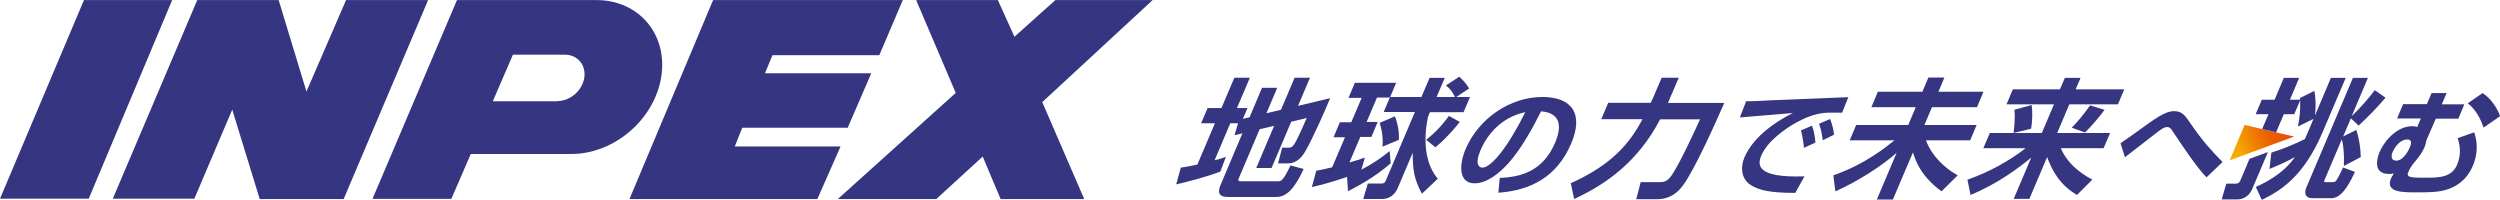
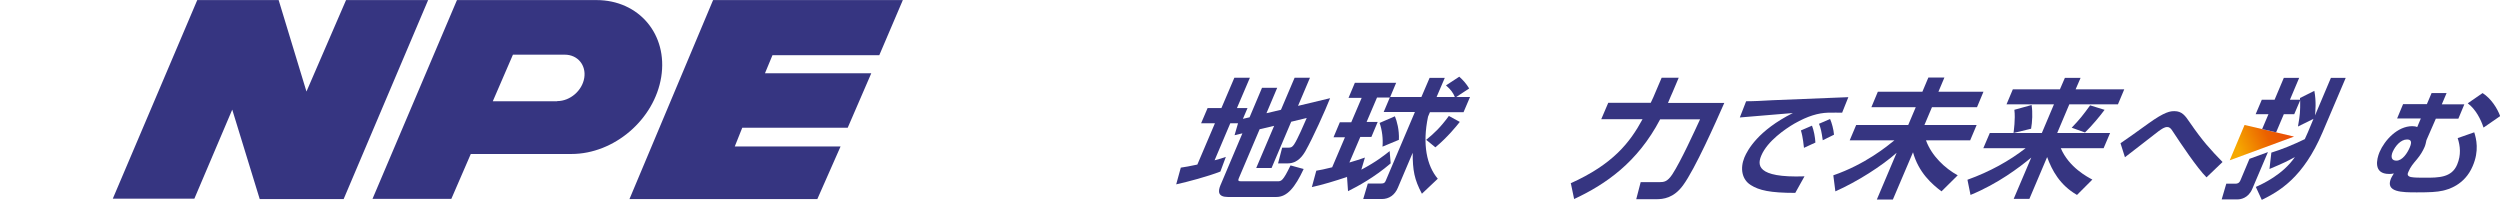
<svg xmlns="http://www.w3.org/2000/svg" id="_レイヤー_2" width="51.68mm" height="4.13mm" viewBox="0 0 146.51 11.7">
  <defs>
    <style>.cls-1{fill:url(#_新規グラデーションスウォッチ_4);}.cls-1,.cls-2{fill-rule:evenodd;}.cls-3,.cls-2{fill:#363581;}</style>
    <linearGradient id="_新規グラデーションスウォッチ_4" x1="130.4" y1="8.76" x2="134.09" y2="7.19" gradientUnits="userSpaceOnUse">
      <stop offset=".17" stop-color="#f6a900" />
      <stop offset=".65" stop-color="#eb6100" />
      <stop offset="1" stop-color="#e94a08" />
    </linearGradient>
  </defs>
  <g id="design">
-     <polygon class="cls-2" points="4.92 0 10.09 0 5.2 11.64 0 11.64 4.92 0" />
    <polygon class="cls-2" points="11.56 0 16.33 0 17.96 5.36 20.28 0 25.09 0 20.14 11.66 15.22 11.66 13.61 6.42 11.39 11.64 6.61 11.64 11.56 0" />
    <path class="cls-2" d="M34.95,0c2.5,0,4.2,2.02,3.8,4.51-.4,2.49-2.76,4.51-5.26,4.51h-5.9s-1.14,2.63-1.14,2.63h-4.62L26.78,0h8.17ZM32.66,5.92c.75,0,1.46-.61,1.58-1.36.12-.75-.39-1.36-1.14-1.36h-3.04s-1.18,2.73-1.18,2.73h3.77Z" />
    <polygon class="cls-2" points="41.79 0 52.91 0 51.53 3.23 45.27 3.23 44.83 4.29 51.06 4.29 49.68 7.48 43.5 7.48 43.06 8.58 49.26 8.58 47.9 11.66 36.89 11.66 41.79 0" />
-     <polygon class="cls-2" points="53.69 0 58.48 0 59.45 2.15 61.85 0 67.55 0 61.08 5.98 63.54 11.66 58.64 11.66 57.59 9.17 54.87 11.66 49.1 11.66 56.01 5.44 53.69 0" />
    <path class="cls-3" d="M72.55,7.22h-.45l-.92,2.17c.3-.08.44-.12.66-.2l-.32.86c-.75.29-1.91.6-2.59.75l.27-.98c.25-.04.52-.08.97-.18l1.03-2.42h-.81l.38-.89h.81l.76-1.78h.91l-.76,1.78h.62l-.27.63.39-.09.73-1.73h.89l-.63,1.49.85-.2.8-1.88h.9l-.7,1.65,1.88-.45c-.28.71-1.01,2.33-1.44,3.09-.15.26-.45.73-1.04.73h-.57l.24-.92h.36c.16,0,.23-.03.34-.19.2-.3.58-1.18.74-1.55l-.91.22-1.15,2.71h-.9l1.05-2.47-.85.2-1.22,2.87c-.06.14-.03.18.13.18h2.13c.23,0,.32,0,.77-.93l.77.21c-.51,1.09-.97,1.64-1.6,1.64h-2.84c-.58,0-.59-.32-.44-.68l1.29-3.05-.46.11.2-.69Z" />
    <path class="cls-3" d="M78.93,10.37c-.69.23-1.44.46-2.05.59l.26-.96c.22-.04.51-.09.93-.2l.75-1.76h-.67l.37-.88h.67l.61-1.43h-.77l.37-.88h2.42l-.35.83h1.83l.48-1.12h.89l-.48,1.12h1.07c-.1-.24-.23-.43-.52-.68l.78-.51c.25.23.4.4.58.69l-.76.5h.81l-.38.89h-1.97l-.11.26c-.34,1.62-.08,2.87.57,3.64l-.93.88c-.45-.85-.54-1.37-.54-2.4l-.87,2.05c-.18.43-.52.66-.94.66h-1.09l.27-.91h.79c.11,0,.2-.02.25-.14l1.72-4.05h-1.83l.36-.85h-.75l-.61,1.43h.65l-.37.88h-.65l-.64,1.5c.38-.11.63-.19.91-.29l-.21.71c.91-.48,1.38-.87,1.66-1.09l.06.72c-.97.83-1.92,1.34-2.5,1.63l-.06-.86ZM81.75,6.82c.11.26.26.79.23,1.37l-.96.4c.04-.44-.02-.97-.17-1.39l.9-.39ZM85.55,7.14c-.19.24-.71.89-1.43,1.49l-.54-.44c.47-.38.84-.73,1.33-1.4l.64.35Z" />
-     <path class="cls-3" d="M87.91,10.42c1.24-.05,2.52-.4,3.23-2.07.33-.77.45-1.73-.83-1.83-.41.82-1.2,2.36-2.17,3.31-.2.2-.94.91-1.72.91-.92,0-.94-1.03-.53-2.01.76-1.78,2.59-3.05,4.5-3.05,1.76,0,2.42,1.01,1.69,2.72-.85,2.01-2.44,2.76-4.27,2.89l.08-.87ZM86.76,8.81c-.36.86-.05,1.01.11,1.01.5,0,1.46-1.13,2.52-3.25-1.41.29-2.24,1.32-2.63,2.24Z" />
    <path class="cls-3" d="M92.04,10.74c2.49-1.12,3.48-2.39,4.22-3.76h-2.42l.41-.96h2.49c.12-.24.19-.41.29-.65l.35-.82h1l-.36.85c-.07.17-.14.3-.27.63h3.3c-.52,1.18-1.72,3.88-2.42,4.83-.55.75-1.16.81-1.57.81h-1.17l.26-1h1.11c.26,0,.46-.03.74-.45.5-.76,1.31-2.54,1.63-3.23h-2.34c-1.32,2.52-3.19,3.81-5.04,4.67l-.19-.91Z" />
    <path class="cls-3" d="M107.97,6.6c-.16,0-.59-.01-.85,0-.55.02-1.16.18-1.98.65-.51.3-1.56,1.01-1.92,1.86-.22.52-.34,1.32,2.53,1.22l-.54.97c-1.48,0-2.12-.15-2.61-.46-.51-.32-.64-.96-.37-1.62.19-.44.79-1.57,2.84-2.6-.49.04-2.67.22-3.11.26l.37-.95c.46,0,1.01-.03,1.53-.06.6-.03,3.76-.15,4.46-.18l-.36.9ZM105.72,8.66c-.02-.12-.05-.6-.18-1.02l.65-.28c.11.29.18.65.2.99l-.67.31ZM106.82,8.21c-.07-.49-.11-.69-.22-.96l.65-.28c.1.22.21.63.23.92l-.67.33Z" />
    <path class="cls-3" d="M110.06,5.37h2.6l.35-.83h.94l-.35.83h2.64l-.38.91h-2.64l-.44,1.04h3.06l-.38.9h-2.59c.33.91,1.11,1.64,1.86,2.05l-.95.94c-.56-.42-1.34-1.1-1.67-2.29l-1.18,2.77h-.94l1.16-2.74c-.85.76-2.3,1.69-3.59,2.26l-.12-.94c1.86-.64,3.15-1.7,3.58-2.05h-2.62l.38-.9h3.05l.44-1.04h-2.6l.38-.91Z" />
    <path class="cls-3" d="M117.94,5.23h2.78l.29-.67h.92l-.29.67h2.85l-.37.88h-2.85l-.71,1.68h3.1l-.38.89h-2.51c.48,1.13,1.57,1.69,1.85,1.84l-.9.9c-1.01-.58-1.47-1.45-1.75-2.22l-1.04,2.45h-.92l1.03-2.42c-.69.57-1.95,1.53-3.56,2.19l-.18-.89c1.31-.47,2.46-1.11,3.41-1.85h-2.48l.38-.89h3.05l.71-1.68h-2.78l.37-.88ZM119.06,6.15c.07.44.04,1-.03,1.39l-1.03.25c.01-.1.12-.81.05-1.36l1.01-.28ZM123.34,6.43c-.29.39-.74.93-1.15,1.33l-.78-.28c.47-.49.65-.72,1.08-1.31l.84.26Z" />
    <path class="cls-3" d="M129.31,10.39c-.56-.56-1.52-2-1.96-2.67-.13-.21-.21-.28-.34-.28-.17,0-.32.11-.53.26-.07.05-1.64,1.28-1.95,1.51l-.26-.82c.29-.19,1.07-.75,1.61-1.14,1.01-.73,1.33-.74,1.55-.74.44,0,.63.26.9.66.77,1.12,1.23,1.61,1.92,2.32l-.94.9Z" />
    <path class="cls-3" d="M142.22,6.11l.28-.66h.88l-.28.66h1.32l-.35.84h-1.32l-.55,1.26c-.01.06-.04.18-.05.22-.02.09-.05.15-.06.18-.1.23-.24.47-.44.71-.23.27-.39.46-.51.75-.05.11-.09.24.14.3.19.04.53.04.84.04.79,0,1.56,0,1.88-.77.24-.57.18-1.09.03-1.55l.97-.34c.12.37.3,1.08-.09,1.98-.48,1.14-1.49,1.38-1.75,1.44-.35.08-.76.1-1.52.1-.86,0-1.86,0-1.52-.81.02-.05.06-.12.17-.3-.13.03-.19.03-.28.03-.94,0-.73-.87-.56-1.28.3-.7,1.05-1.52,1.92-1.52.14,0,.21.02.29.05l.21-.5h-1.39l.35-.84h1.39ZM140.23,8.87c-.15.35-.06.54.21.54.35,0,.64-.44.78-.77.15-.35.07-.47-.16-.47-.37,0-.69.39-.83.71ZM145.54,7.46c-.15-.46-.45-1.06-.92-1.41l.87-.6c.5.32.86.89,1.03,1.35l-.97.67Z" />
    <polygon class="cls-1" points="131.54 7.32 130.67 9.39 134.44 8 131.54 7.32" />
    <path class="cls-3" d="M131.83,9.3l-.53,1.26c-.08.19-.21.2-.29.2h-.54l-.27.92h.94c.14,0,.61-.05.85-.61l.92-2.16-1.07.39Z" />
    <path class="cls-3" d="M137.46,4.56h-.86l-.93,2.2c.02-.23.08-.81-.04-1.44l-.84.42v.1s-.59,0-.59,0l.54-1.28h-.9l-.54,1.28h-.75l-.36.85h.75l-.37.87.82.19.45-1.06h.61l.35-.82c0,.7,0,.78-.13,1.54l.91-.45-.33.79c-.04.1-.13.29-.18.4-.66.32-1.34.6-1.96.79l-.11.96c.87-.37.97-.42,1.49-.7-.71,1.04-1.91,1.58-2.29,1.75l.35.76c1.01-.5,2.42-1.28,3.56-3.96l1.35-3.17Z" />
-     <path class="cls-3" d="M138.23,7.35c.55-.51,1.11-1.08,1.57-1.63l-.63-.44c-.37.5-.93,1.13-1.35,1.52l.95-2.24h-.88l-2.74,6.45c-.11.26-.08.6.37.6h1.09c.49,0,.9-.45,1.4-1.54l-.7-.26c-.15.35-.3.61-.33.66-.09.15-.12.2-.29.2h-.39c-.11,0-.12-.02-.05-.18l.99-2.33c.09.32.15.82.12,1.56l.99-.52c-.01-.55-.1-1.12-.26-1.59l-.77.38.45-1.06.46.43Z" />
  </g>
</svg>